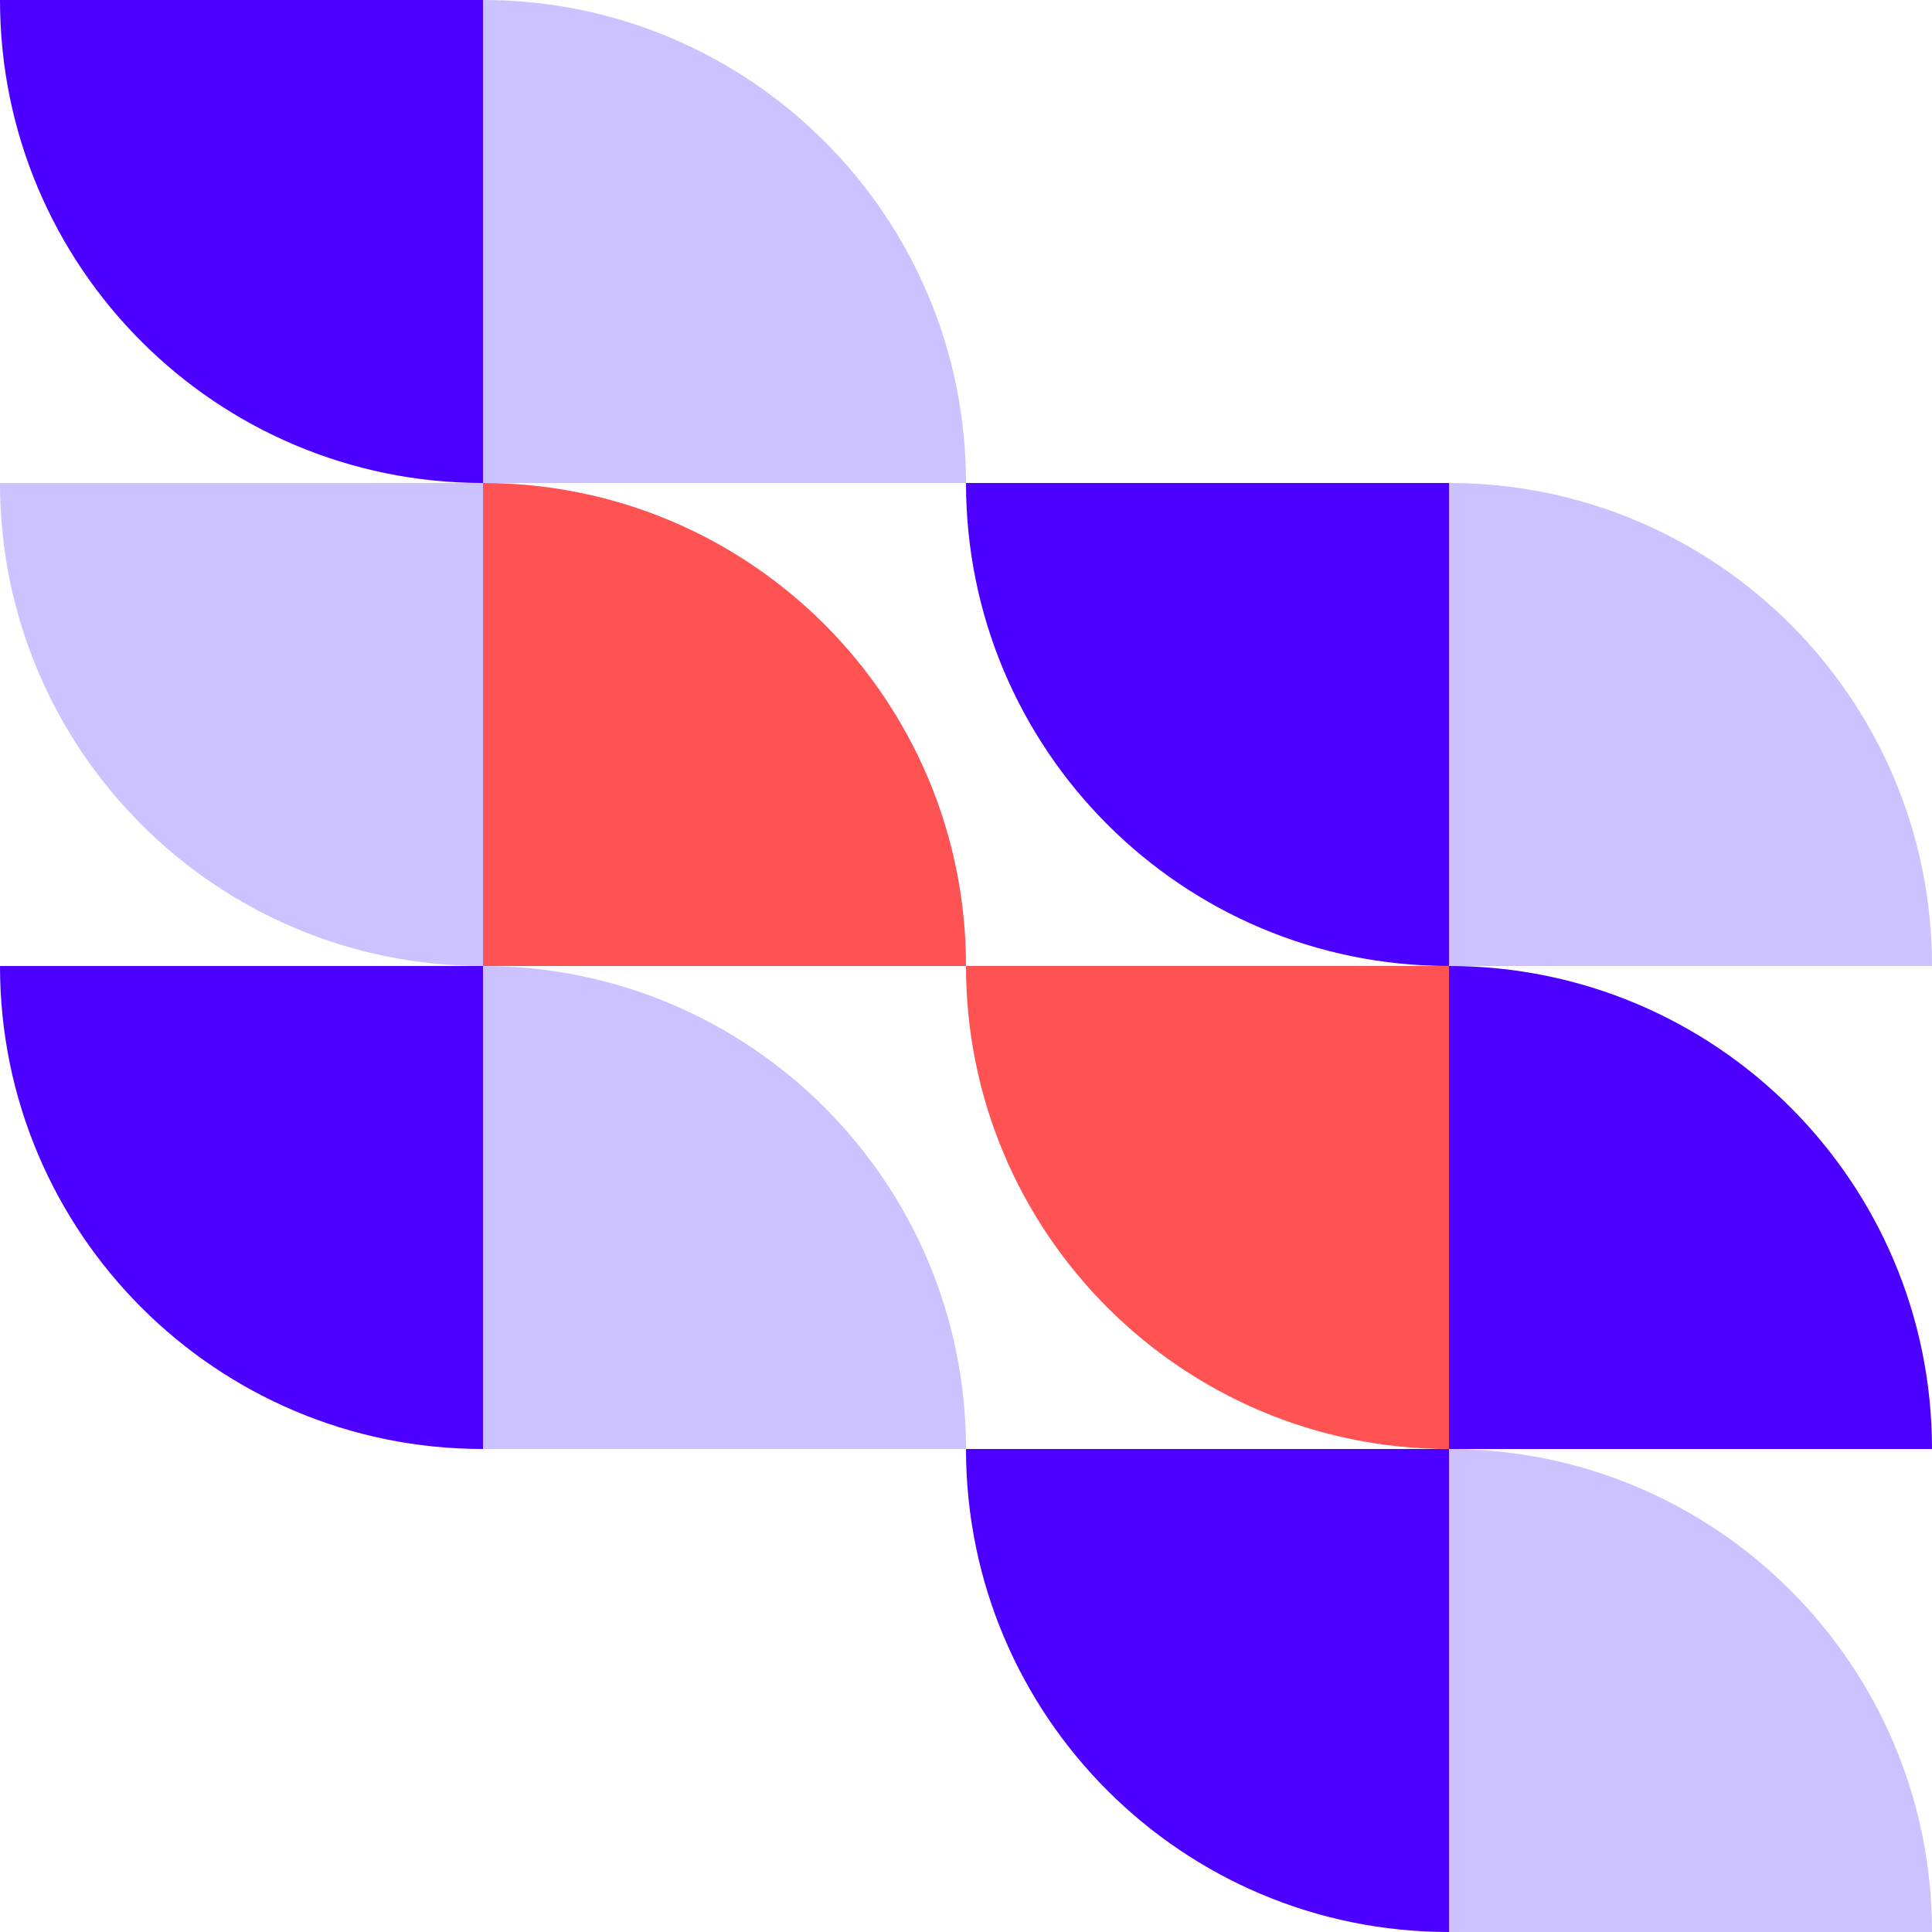
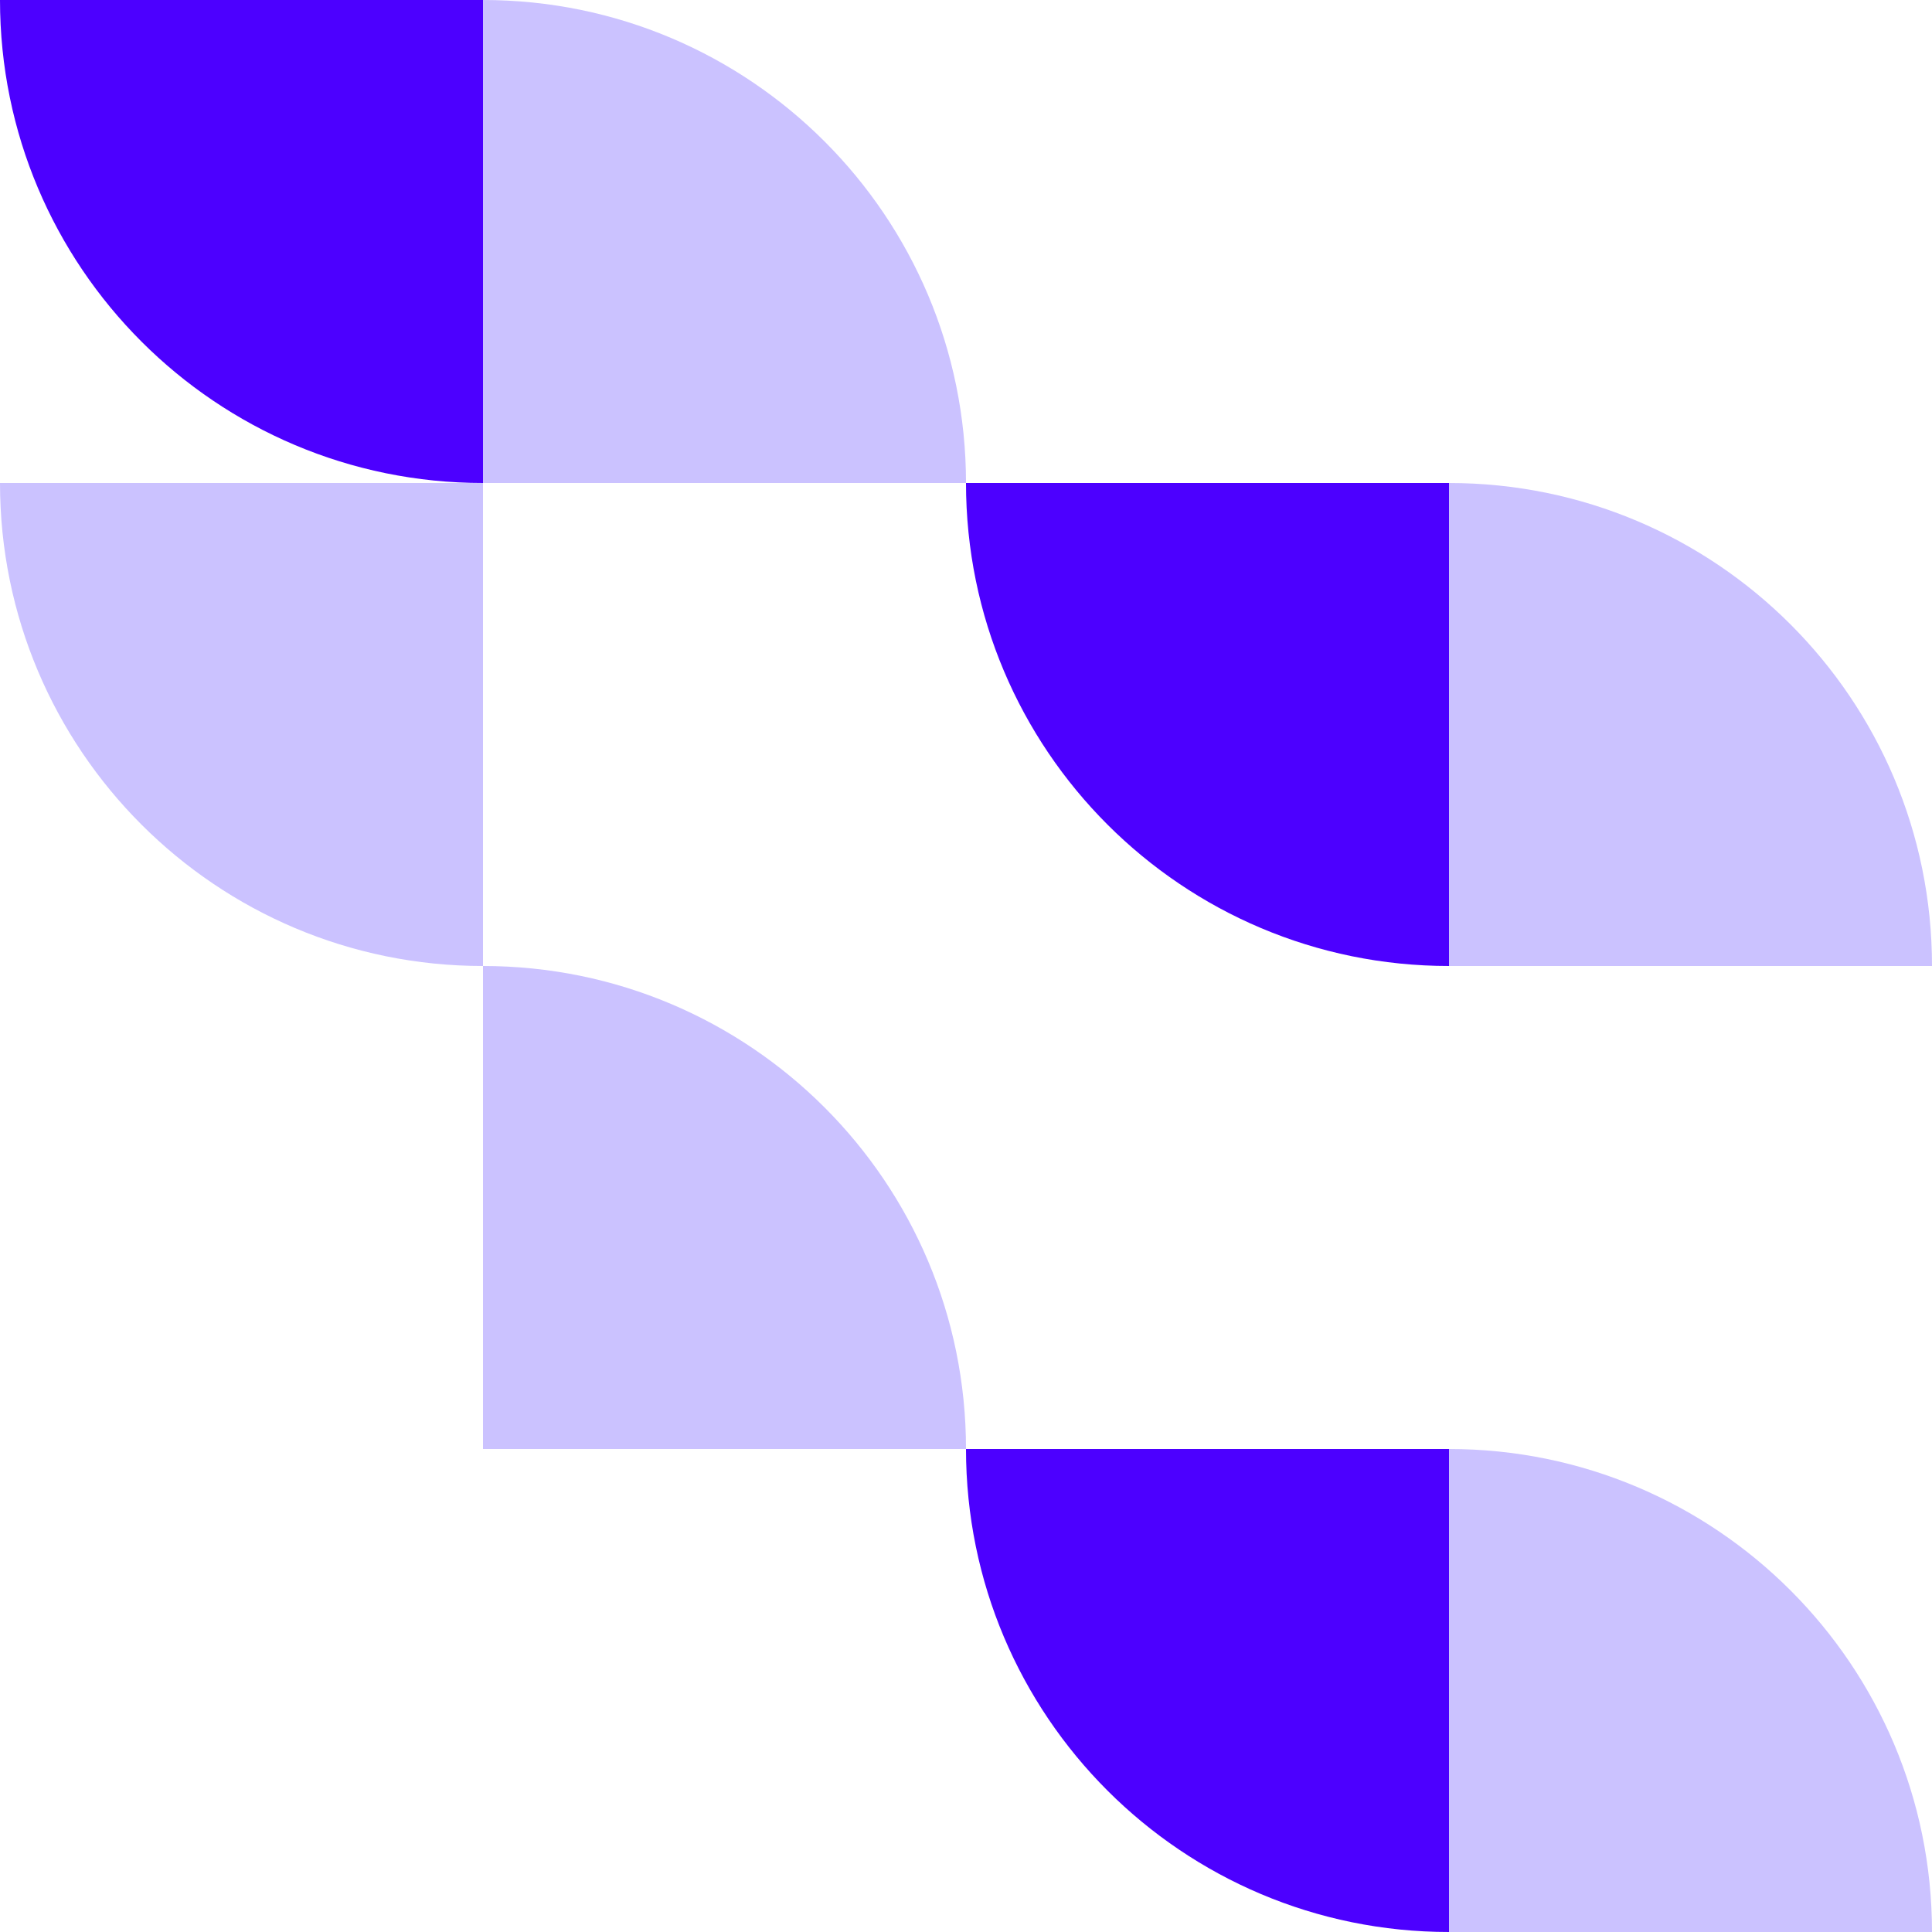
<svg xmlns="http://www.w3.org/2000/svg" width="48px" height="48px" viewBox="0 0 48 48" version="1.1">
  <g id="surface1">
    <path style=" stroke:none;fill-rule:nonzero;fill:rgb(29.804%,0%,100%);fill-opacity:1;" d="M 0 0 C 0 6.629 5.371 12 12 12 L 12 0 Z M 0 0 " />
    <path style=" stroke:none;fill-rule:nonzero;fill:rgb(79.608%,76.078%,100%);fill-opacity:1;" d="M 24 12 C 24 5.371 18.629 0 12 0 L 12 12 Z M 24 12 " />
    <path style=" stroke:none;fill-rule:nonzero;fill:rgb(29.804%,0%,100%);fill-opacity:1;" d="M 24 12 C 24 18.629 29.371 24 36 24 L 36 12 Z M 24 12 " />
    <path style=" stroke:none;fill-rule:nonzero;fill:rgb(79.608%,76.078%,100%);fill-opacity:1;" d="M 48 24 C 48 17.371 42.629 12 36 12 L 36 24 Z M 48 24 " />
-     <path style=" stroke:none;fill-rule:nonzero;fill:rgb(100%,32.157%,32.157%);fill-opacity:1;" d="M 24 24 C 24 30.629 29.371 36 36 36 L 36 24 Z M 24 24 " />
-     <path style=" stroke:none;fill-rule:nonzero;fill:rgb(29.804%,0%,100%);fill-opacity:1;" d="M 48 36 C 48 29.371 42.629 24 36 24 L 36 36 Z M 48 36 " />
    <path style=" stroke:none;fill-rule:nonzero;fill:rgb(29.804%,0%,100%);fill-opacity:1;" d="M 24 36 C 24 42.629 29.371 48 36 48 L 36 36 Z M 24 36 " />
    <path style=" stroke:none;fill-rule:nonzero;fill:rgb(79.608%,76.078%,100%);fill-opacity:1;" d="M 48 48 C 48 41.371 42.629 36 36 36 L 36 48 Z M 48 48 " />
    <path style=" stroke:none;fill-rule:nonzero;fill:rgb(79.608%,76.078%,100%);fill-opacity:1;" d="M 0 12 C 0 18.629 5.371 24 12 24 L 12 12 Z M 0 12 " />
-     <path style=" stroke:none;fill-rule:nonzero;fill:rgb(100%,32.157%,32.157%);fill-opacity:1;" d="M 24 24 C 24 17.371 18.629 12 12 12 L 12 24 Z M 24 24 " />
-     <path style=" stroke:none;fill-rule:nonzero;fill:rgb(29.804%,0%,100%);fill-opacity:1;" d="M 0 24 C 0 30.629 5.371 36 12 36 L 12 24 Z M 0 24 " />
    <path style=" stroke:none;fill-rule:nonzero;fill:rgb(79.608%,76.078%,100%);fill-opacity:1;" d="M 24 36 C 24 29.371 18.629 24 12 24 L 12 36 Z M 24 36 " />
  </g>
</svg>